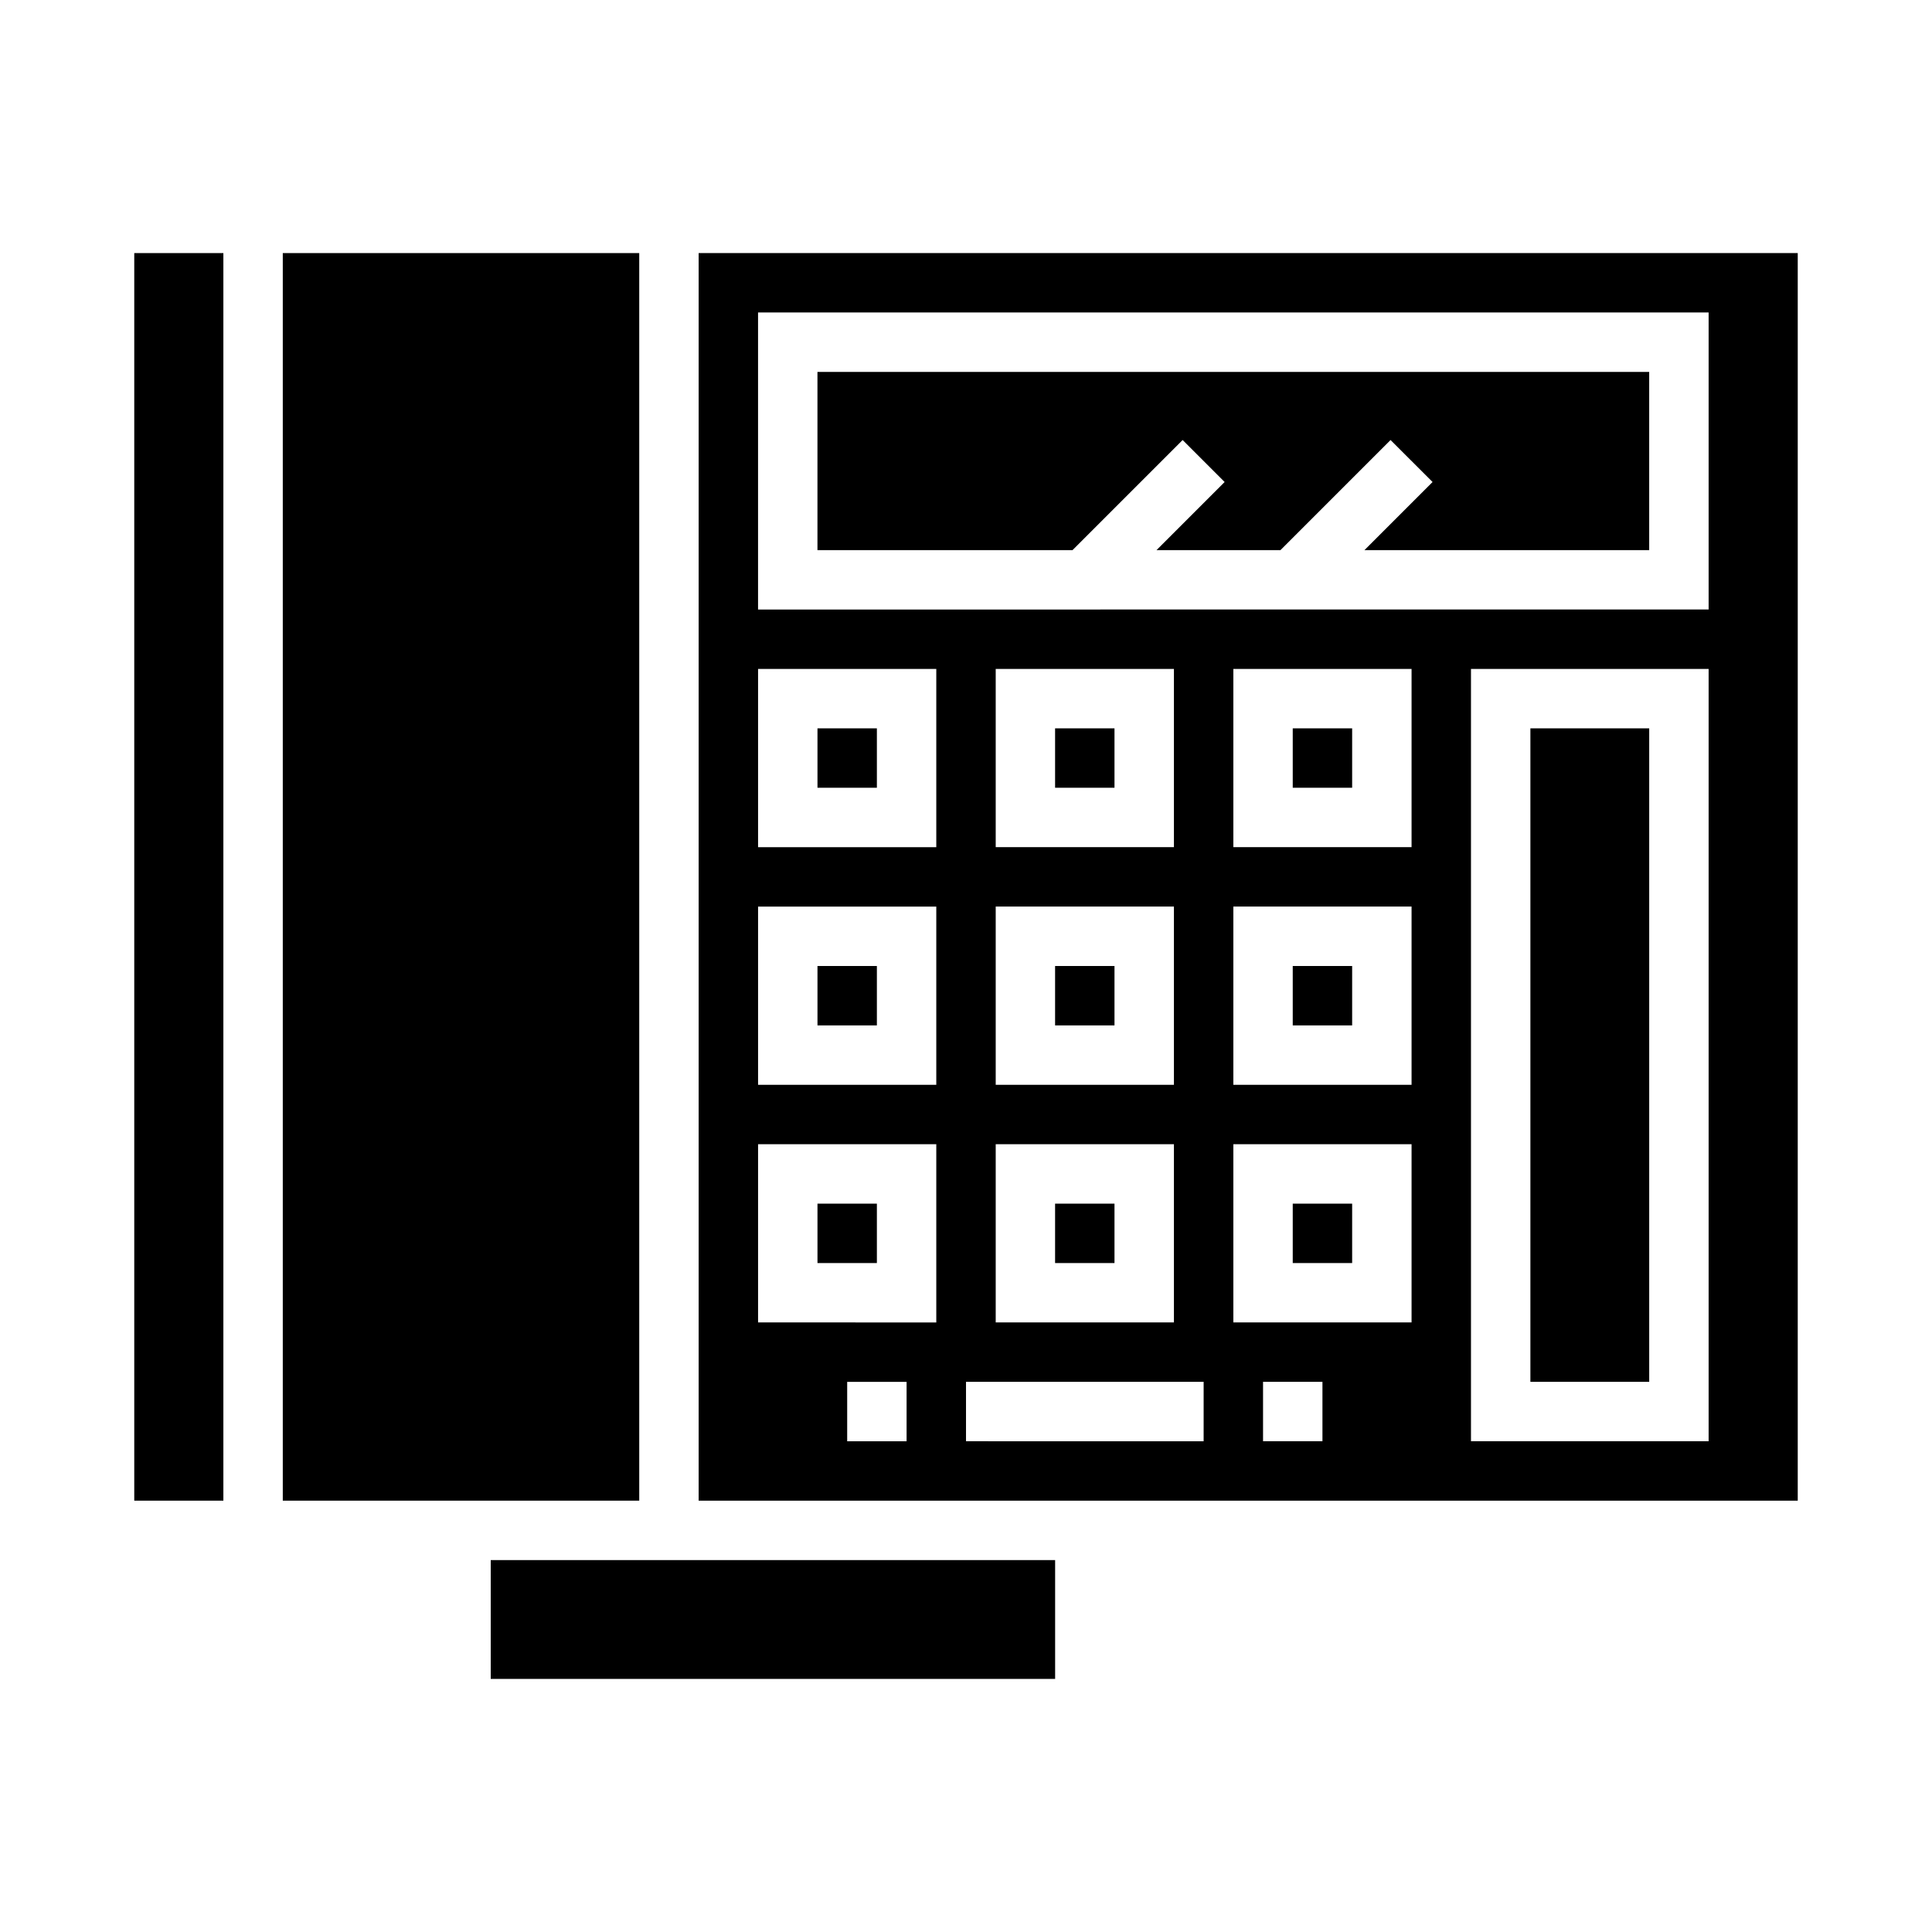
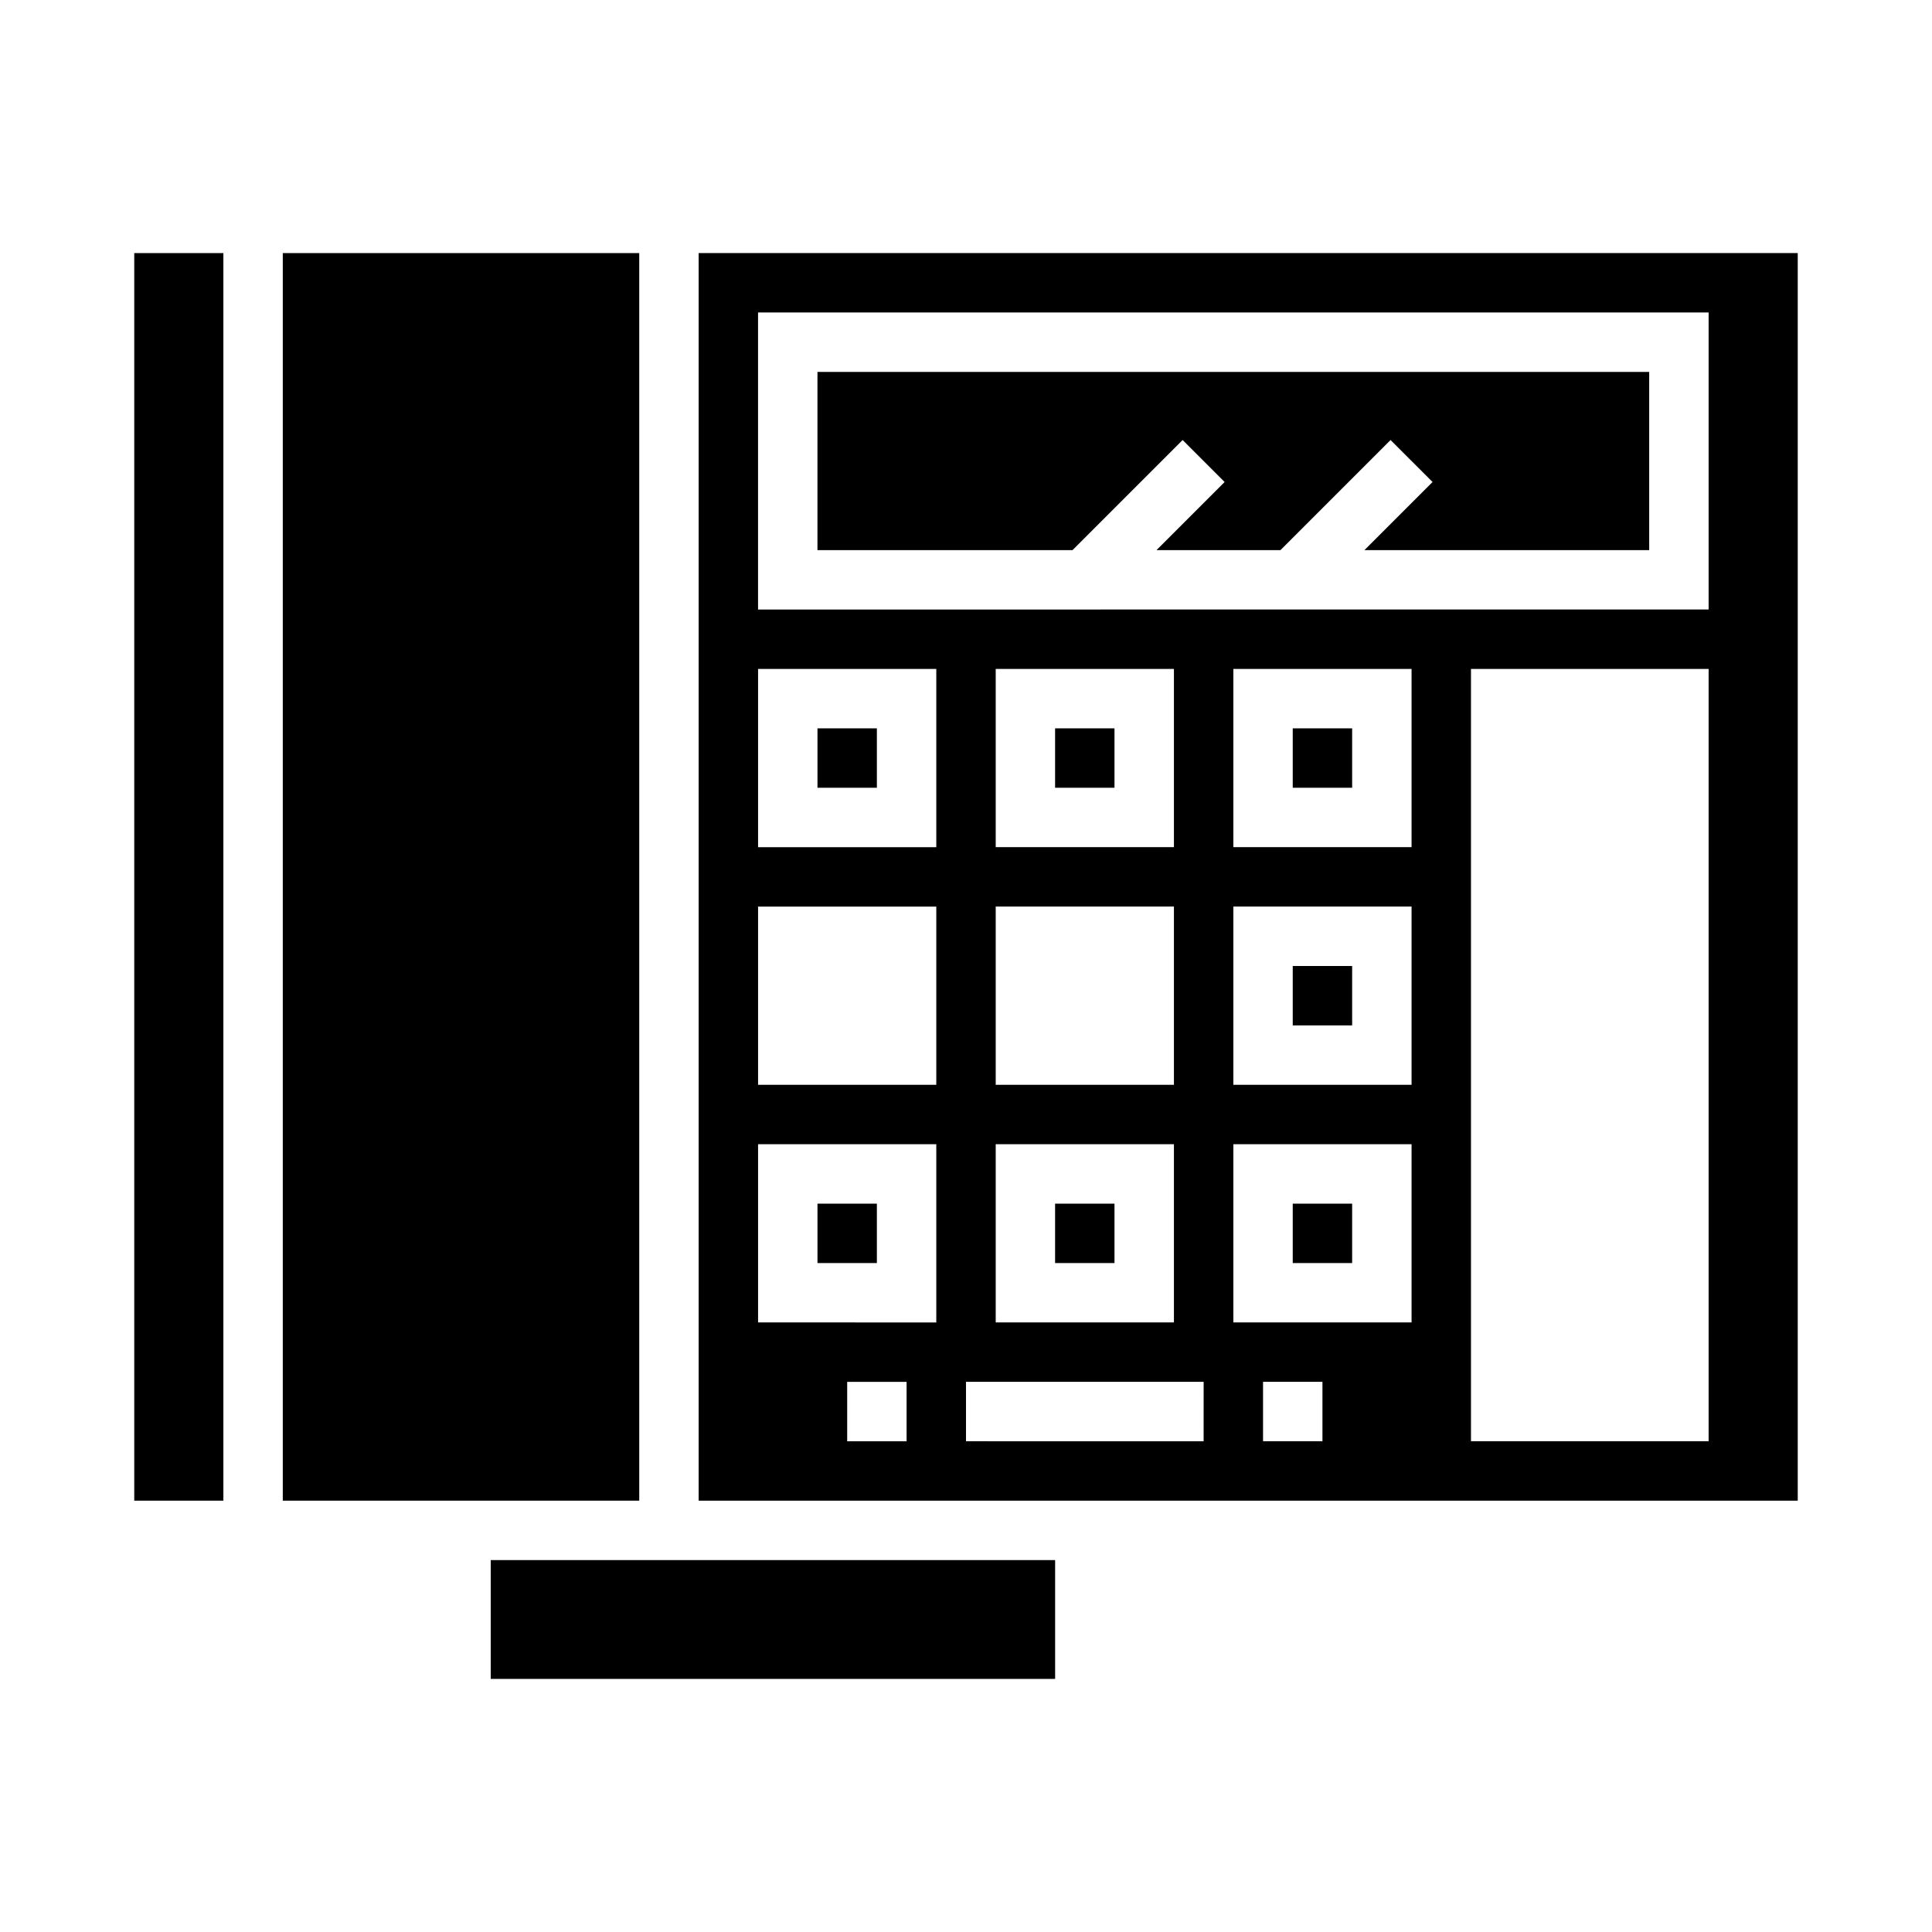
<svg xmlns="http://www.w3.org/2000/svg" fill="#000000" width="800px" height="800px" version="1.1" viewBox="144 144 512 512">
  <g>
-     <path d="m423.61 400h15.742v15.742h-15.742z" />
    <path d="m423.61 337.02h15.742v15.742h-15.742z" />
    <path d="m423.61 462.98h15.742v15.742h-15.742z" />
-     <path d="m360.64 400h15.742v15.742h-15.742z" />
    <path d="m486.59 462.98h15.742v15.742h-15.742z" />
    <path d="m179.58 211.07h23.617v330.62h-23.617z" />
    <path d="m360.64 462.98h15.742v15.742h-15.742z" />
    <path d="m218.94 211.07h94.465v330.62h-94.465z" />
    <path d="m274.05 557.44h149.57v31.488h-149.57z" />
    <path d="m360.64 337.02h15.742v15.742h-15.742z" />
    <path d="m457.41 260.61 11.129 11.129-18.051 18.051h32.844l29.18-29.18 11.133 11.129-18.051 18.051h75.461v-47.23h-220.42v47.23h67.59z" />
    <path d="m486.59 400h15.742v15.742h-15.742z" />
    <path d="m486.59 337.02h15.742v15.742h-15.742z" />
-     <path d="m549.57 337.02h31.488v173.18h-31.488z" />
    <path d="m329.15 211.07v330.62h291.27v-330.62zm55.105 314.88-15.742-0.004v-15.742h15.742zm7.871-31.488-47.23-0.004v-47.23h47.23zm0-62.977h-47.23v-47.234h47.23zm0-62.977h-47.23v-47.234h47.23zm70.848 157.44-62.973-0.004v-15.742h62.977zm-7.871-141.7v47.23l-47.23 0.004v-47.234zm-47.23-15.742v-47.234h47.23v47.23zm47.23 78.719v47.23h-47.23v-47.23zm39.359 78.719h-15.742v-15.742h15.742zm23.617-31.488h-47.23v-47.23h47.23zm0-62.977-47.23 0.004v-47.234h47.23zm0-62.977-47.23 0.004v-47.234h47.23zm78.723 157.44h-62.977v-204.67h62.977zm0-220.42-251.91 0.004v-78.723h251.91z" />
  </g>
</svg>